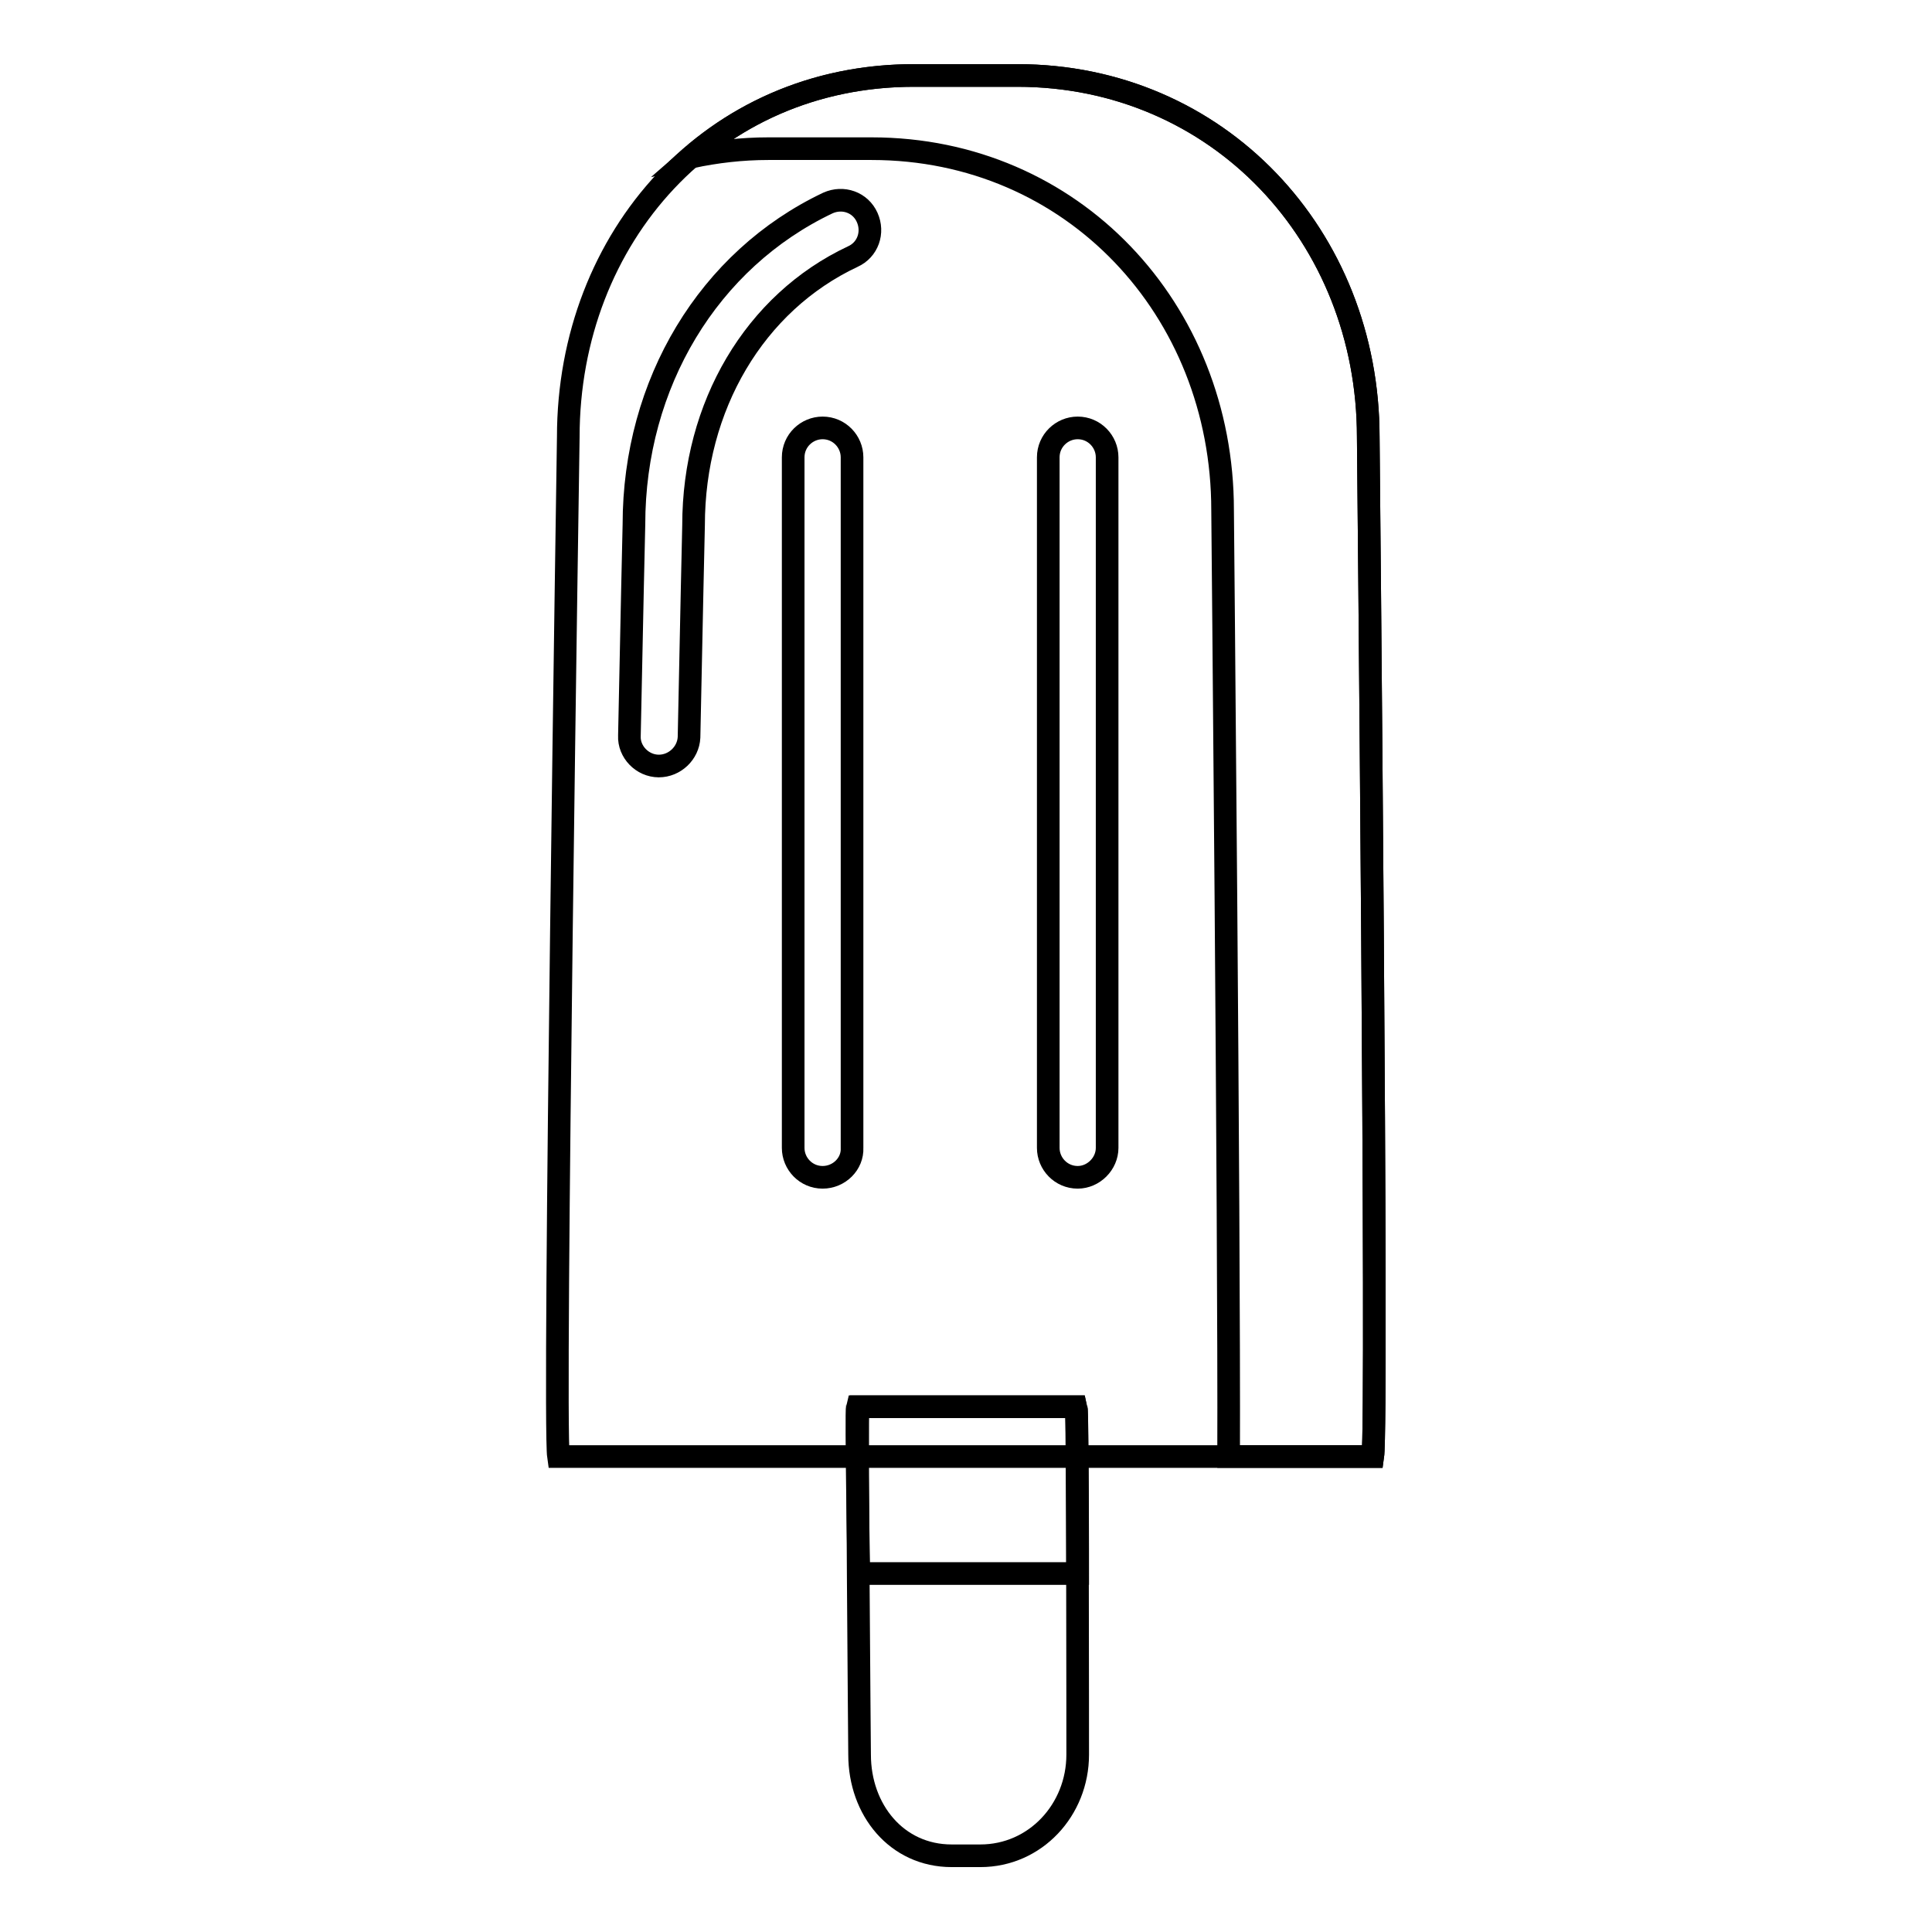
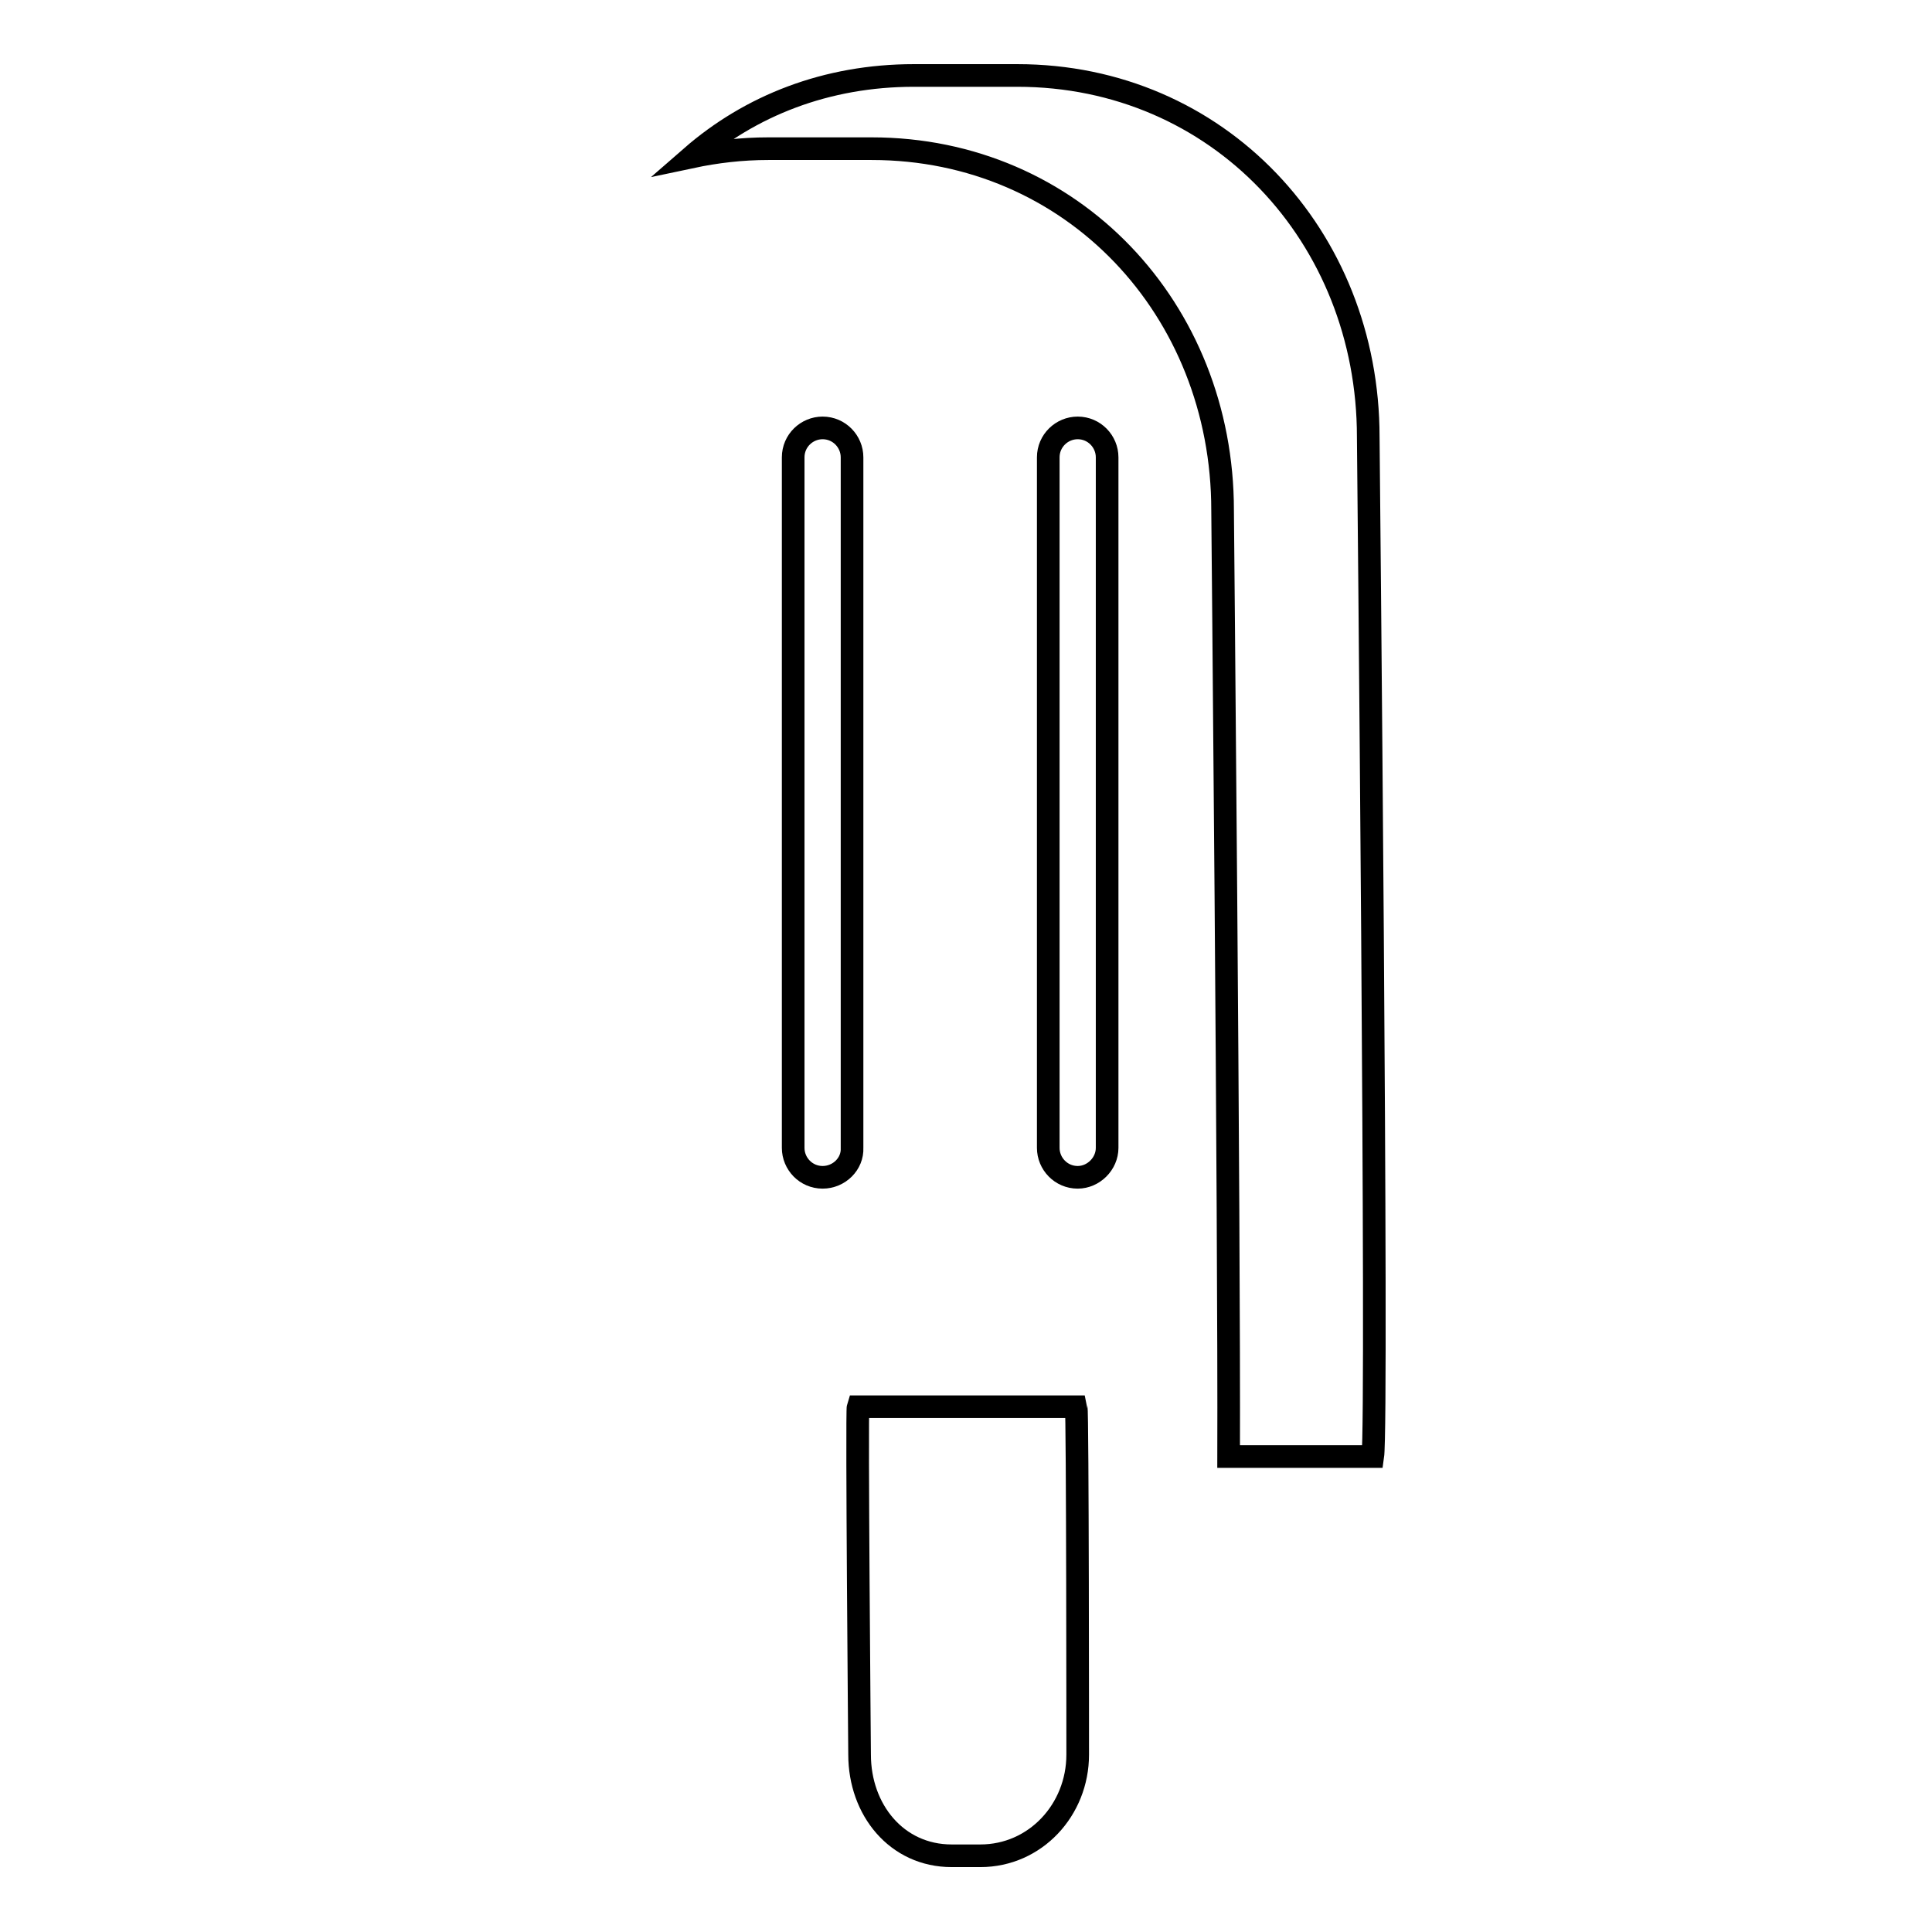
<svg xmlns="http://www.w3.org/2000/svg" version="1.1" x="0px" y="0px" viewBox="0 0 256 256" enable-background="new 0 0 256 256" xml:space="preserve">
  <g>
    <g>
      <path stroke-width="3" fill-opacity="0" stroke="#000000" d="M142.6,186.4c0.2,0.7,0.2,46.1,0.2,46.1c0,7.3-5.6,13.4-12.9,13.4h-3.8c-7.3,0-12.2-6.1-12.2-13.4c0,0-0.4-45.5-0.2-46.1H142.6z" />
-       <path stroke-width="3" fill-opacity="0" stroke="#000000" d="M142.8,208.5c0,0,0-21.4-0.2-22.1h-29c-0.2,0.7,0.2,22.1,0.2,22.1H142.8z" />
-       <path stroke-width="3" fill-opacity="0" stroke="#000000" d="M181.9,193c0.7-4.8-0.6-135.1-0.6-135.1c0-26.6-19.9-47.9-46.5-47.9h-13.7c-26.6,0-45.8,21.3-45.8,47.9c0,0-2,130.3-1.3,135.1H181.9z" />
-       <path stroke-width="3" fill-opacity="0" stroke="#000000" d="M87.3,101.5C87.3,101.5,87.2,101.5,87.3,101.5c-2.2,0-4-1.9-3.9-4c0.3-15.2,0.6-28,0.6-28c0-18.7,9.9-35.1,25.7-42.6c2-0.9,4.3-0.1,5.2,1.9c0.9,2,0.1,4.3-1.9,5.2C100,40.1,91.9,53.8,91.9,69.6c0,0.1-0.3,12.9-0.6,28.1C91.2,99.8,89.4,101.5,87.3,101.5z" />
      <path stroke-width="3" fill-opacity="0" stroke="#000000" d="M181.3,57.9c0-26.6-19.9-47.9-46.5-47.9h-13.7c-11.6,0-21.7,4-29.5,10.8c3.3-0.7,6.7-1.1,10.2-1.1h13.7c26.6,0,46.5,21.3,46.5,47.9c0,0,0.9,94.4,0.8,125.4h19.1C182.6,188.2,181.3,57.9,181.3,57.9z" />
      <path stroke-width="3" fill-opacity="0" stroke="#000000" d="M142.8,156c-2.2,0-3.9-1.8-3.9-3.9V60.6c0-2.2,1.8-3.9,3.9-3.9c2.2,0,3.9,1.8,3.9,3.9v91.5C146.7,154.2,144.9,156,142.8,156z" />
      <path stroke-width="3" fill-opacity="0" stroke="#000000" d="M109,156c-2.2,0-3.9-1.8-3.9-3.9V60.6c0-2.2,1.8-3.9,3.9-3.9c2.2,0,3.9,1.8,3.9,3.9v91.5C113,154.2,111.2,156,109,156z" />
    </g>
  </g>
</svg>